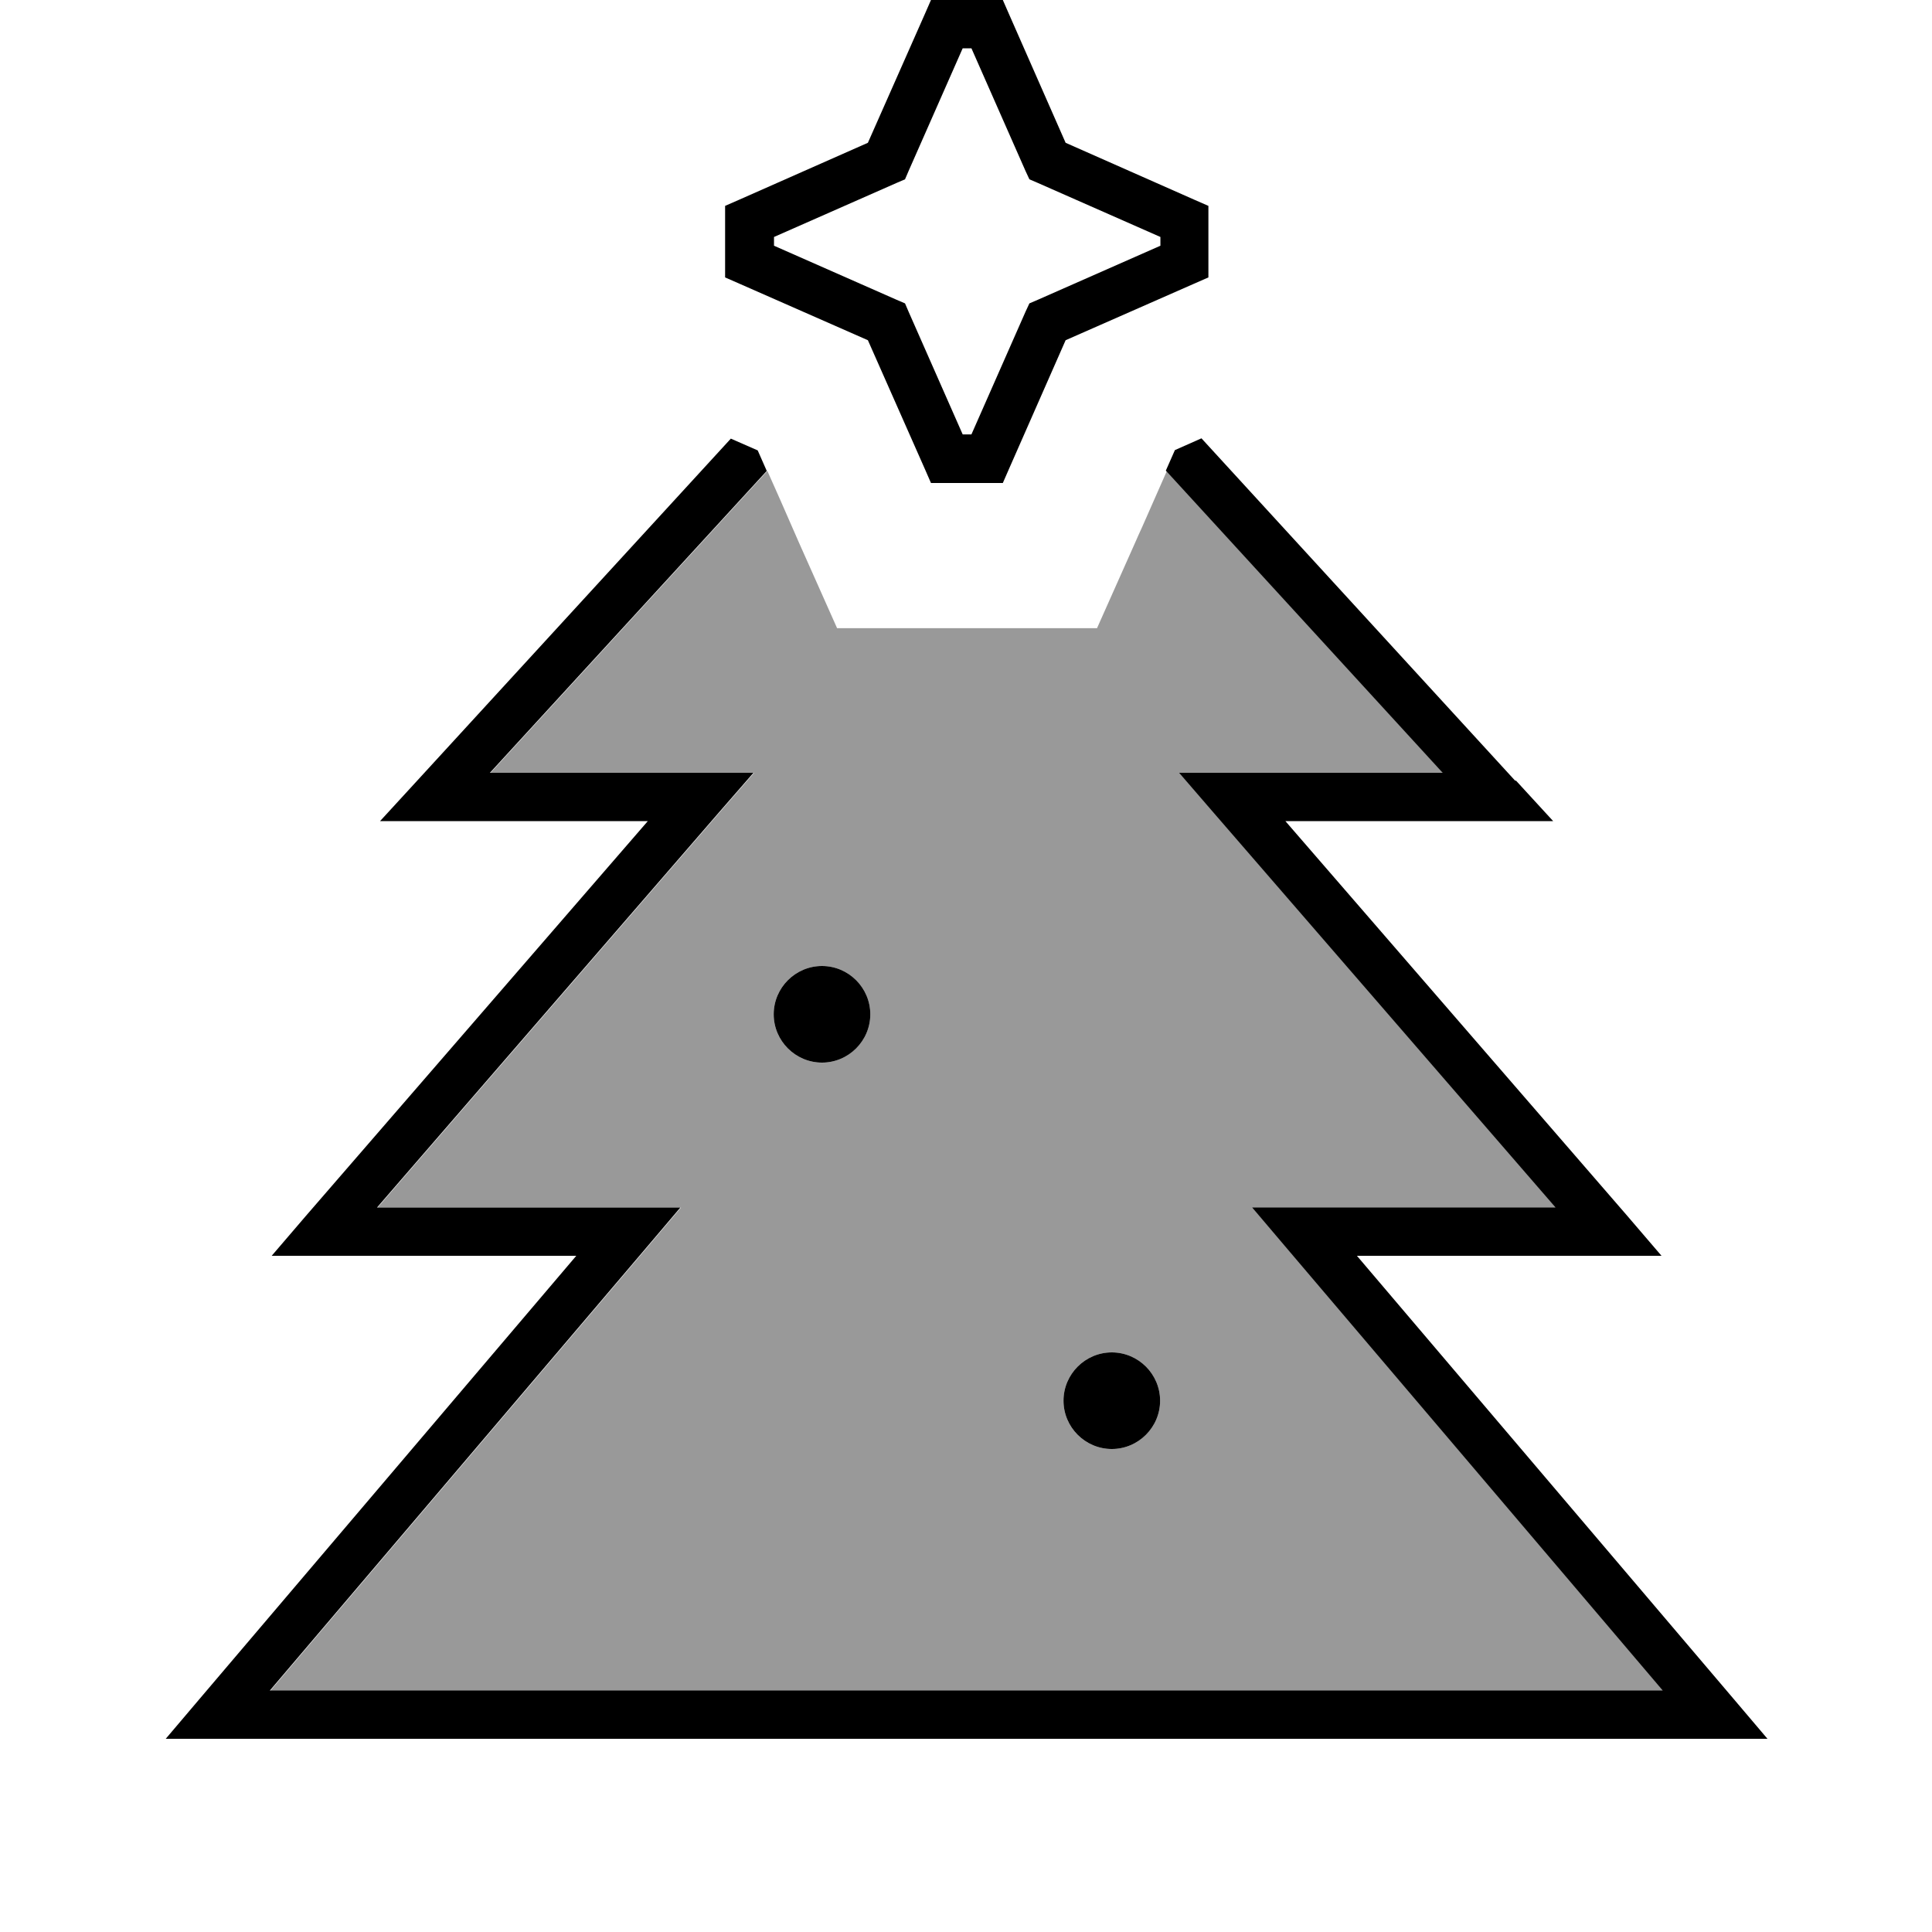
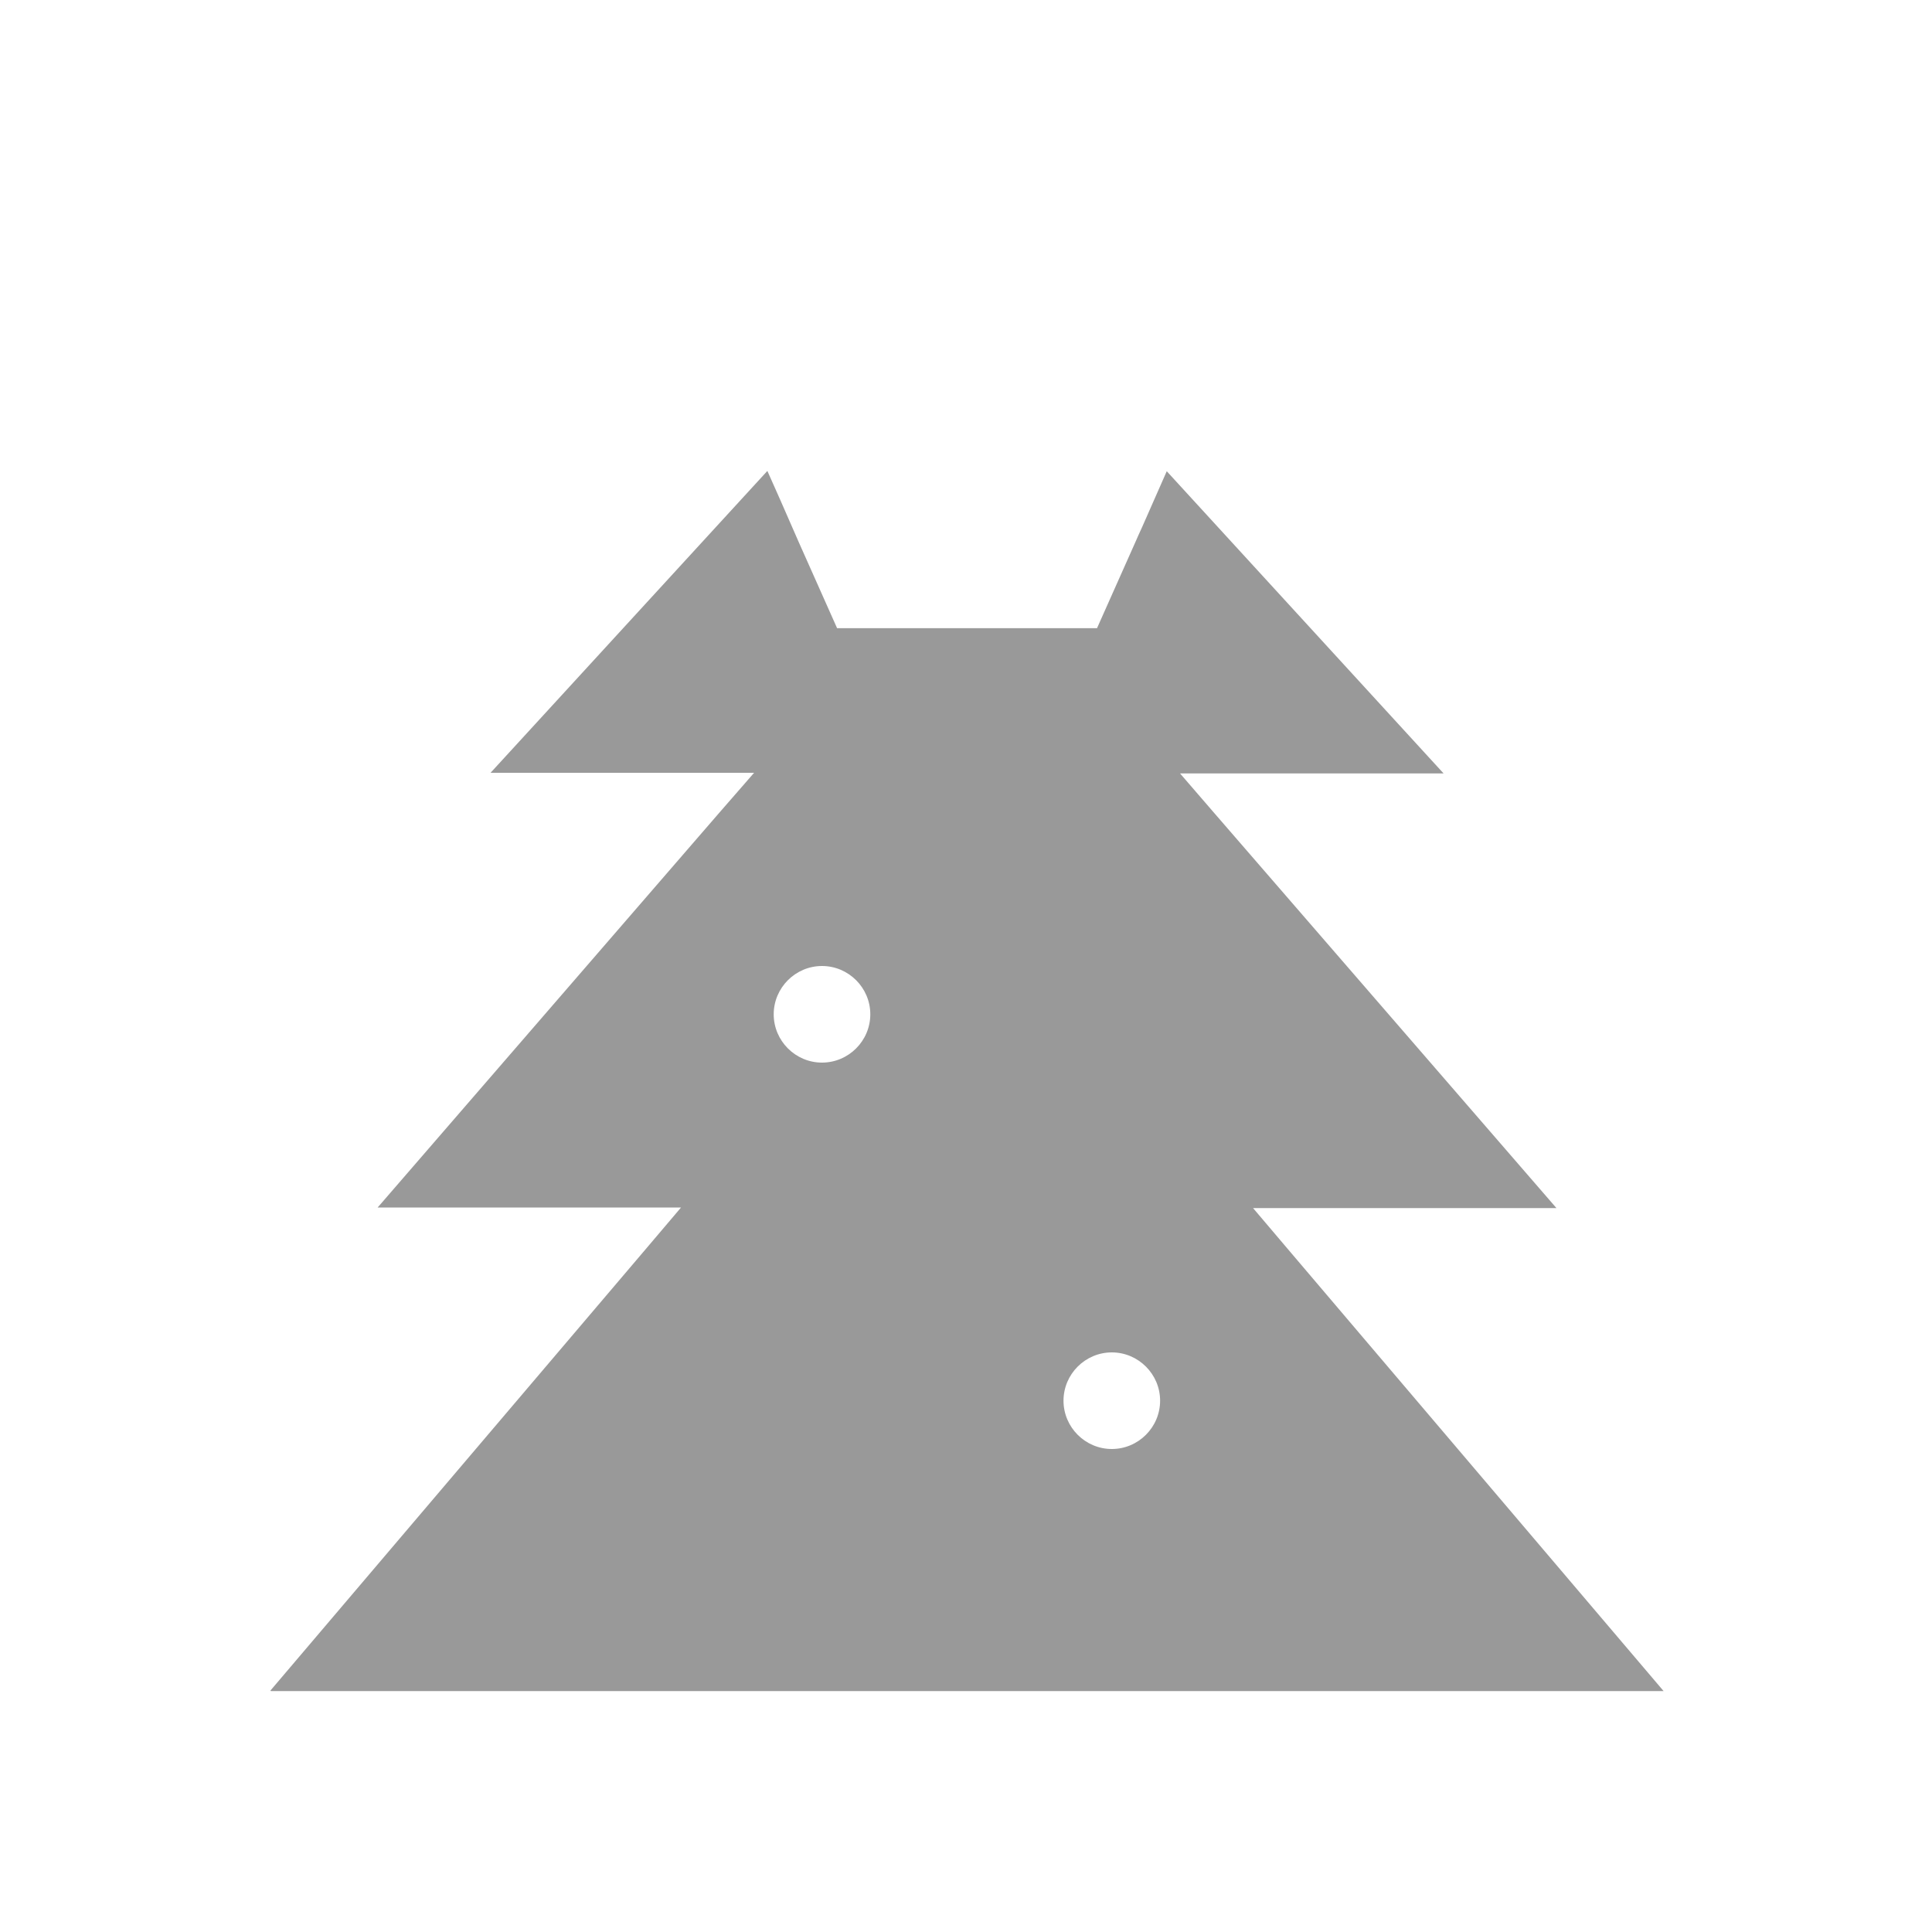
<svg xmlns="http://www.w3.org/2000/svg" viewBox="0 0 640 640">
  <path opacity=".4" fill="currentColor" d="M89.6 560L214.4 413.2L225.6 400L125.1 400L238.3 269.2L249.8 256L162.5 256L254.2 156C257 162.2 259.7 168.4 262.5 174.8L264.6 179.6L277.3 208.1L363.4 208.1L376.1 179.6C376.8 178 377.5 176.4 378.3 174.7C381 168.5 383.8 162.3 386.5 156.1L478.2 256.2L390.9 256.2L402.3 269.4L515.6 400.2L415.1 400.2L426.3 413.4L551.1 560.2L89.7 560.2zM256.3 336C256.3 344.8 263.5 352 272.3 352C281.1 352 288.3 344.8 288.3 336C288.3 327.2 281.1 320 272.3 320C263.5 320 256.3 327.2 256.3 336zM352.3 464C352.3 472.8 359.5 480 368.3 480C377.1 480 384.3 472.8 384.3 464C384.3 455.2 377.1 448 368.3 448C359.5 448 352.3 455.2 352.3 464z" />
-   <path fill="currentColor" d="M502.2 258.6L514.5 272L425.8 272L539 402.7L550.4 416L449.5 416L574.3 562.8L585.5 576L54.9 576L66.1 562.8L190.9 416L90 416L101.4 402.7L214.6 272L125.9 272L138.2 258.6L242.1 145.3L251 149.2L254 156L162.3 256L249.6 256L238.1 269.2L124.9 400L225.4 400L214.2 413.2L89.4 560L550.8 560L426 413.2L414.8 400L515.3 400L402 269.2L390.6 256L477.9 256L386.2 155.9L389.2 149.1L398 145.2L501.9 258.6zM368.3 480C359.5 480 352.3 472.8 352.3 464C352.3 455.2 359.5 448 368.3 448C377.1 448 384.3 455.2 384.3 464C384.3 472.8 377.1 480 368.3 480zM272.3 352C263.5 352 256.3 344.8 256.3 336C256.3 327.2 263.5 320 272.3 320C281.1 320 288.3 327.2 288.3 336C288.3 344.8 281.1 352 272.3 352zM334.3 4.8L353 47.3L395.5 66.1L400.3 68.2L400.3 91.9L395.5 94L353 112.7L334.3 155.2L332.2 160L308.4 160L306.3 155.2L287.5 112.7L245 94L240.2 91.9L240.2 68.2L245 66.1L287.5 47.3L306.3 4.8L308.4 0L332.2 0L334.3 4.8zM301 56.6L299.8 59.4L297 60.6L256.4 78.5L256.4 81.4L297 99.3L299.8 100.5L301 103.3L318.9 143.9L321.8 143.9L339.7 103.3L341 100.5L343.8 99.3L384.4 81.4L384.4 78.5L343.8 60.6L341 59.4L339.7 56.6L321.8 16L318.9 16L301 56.6z" />
</svg>